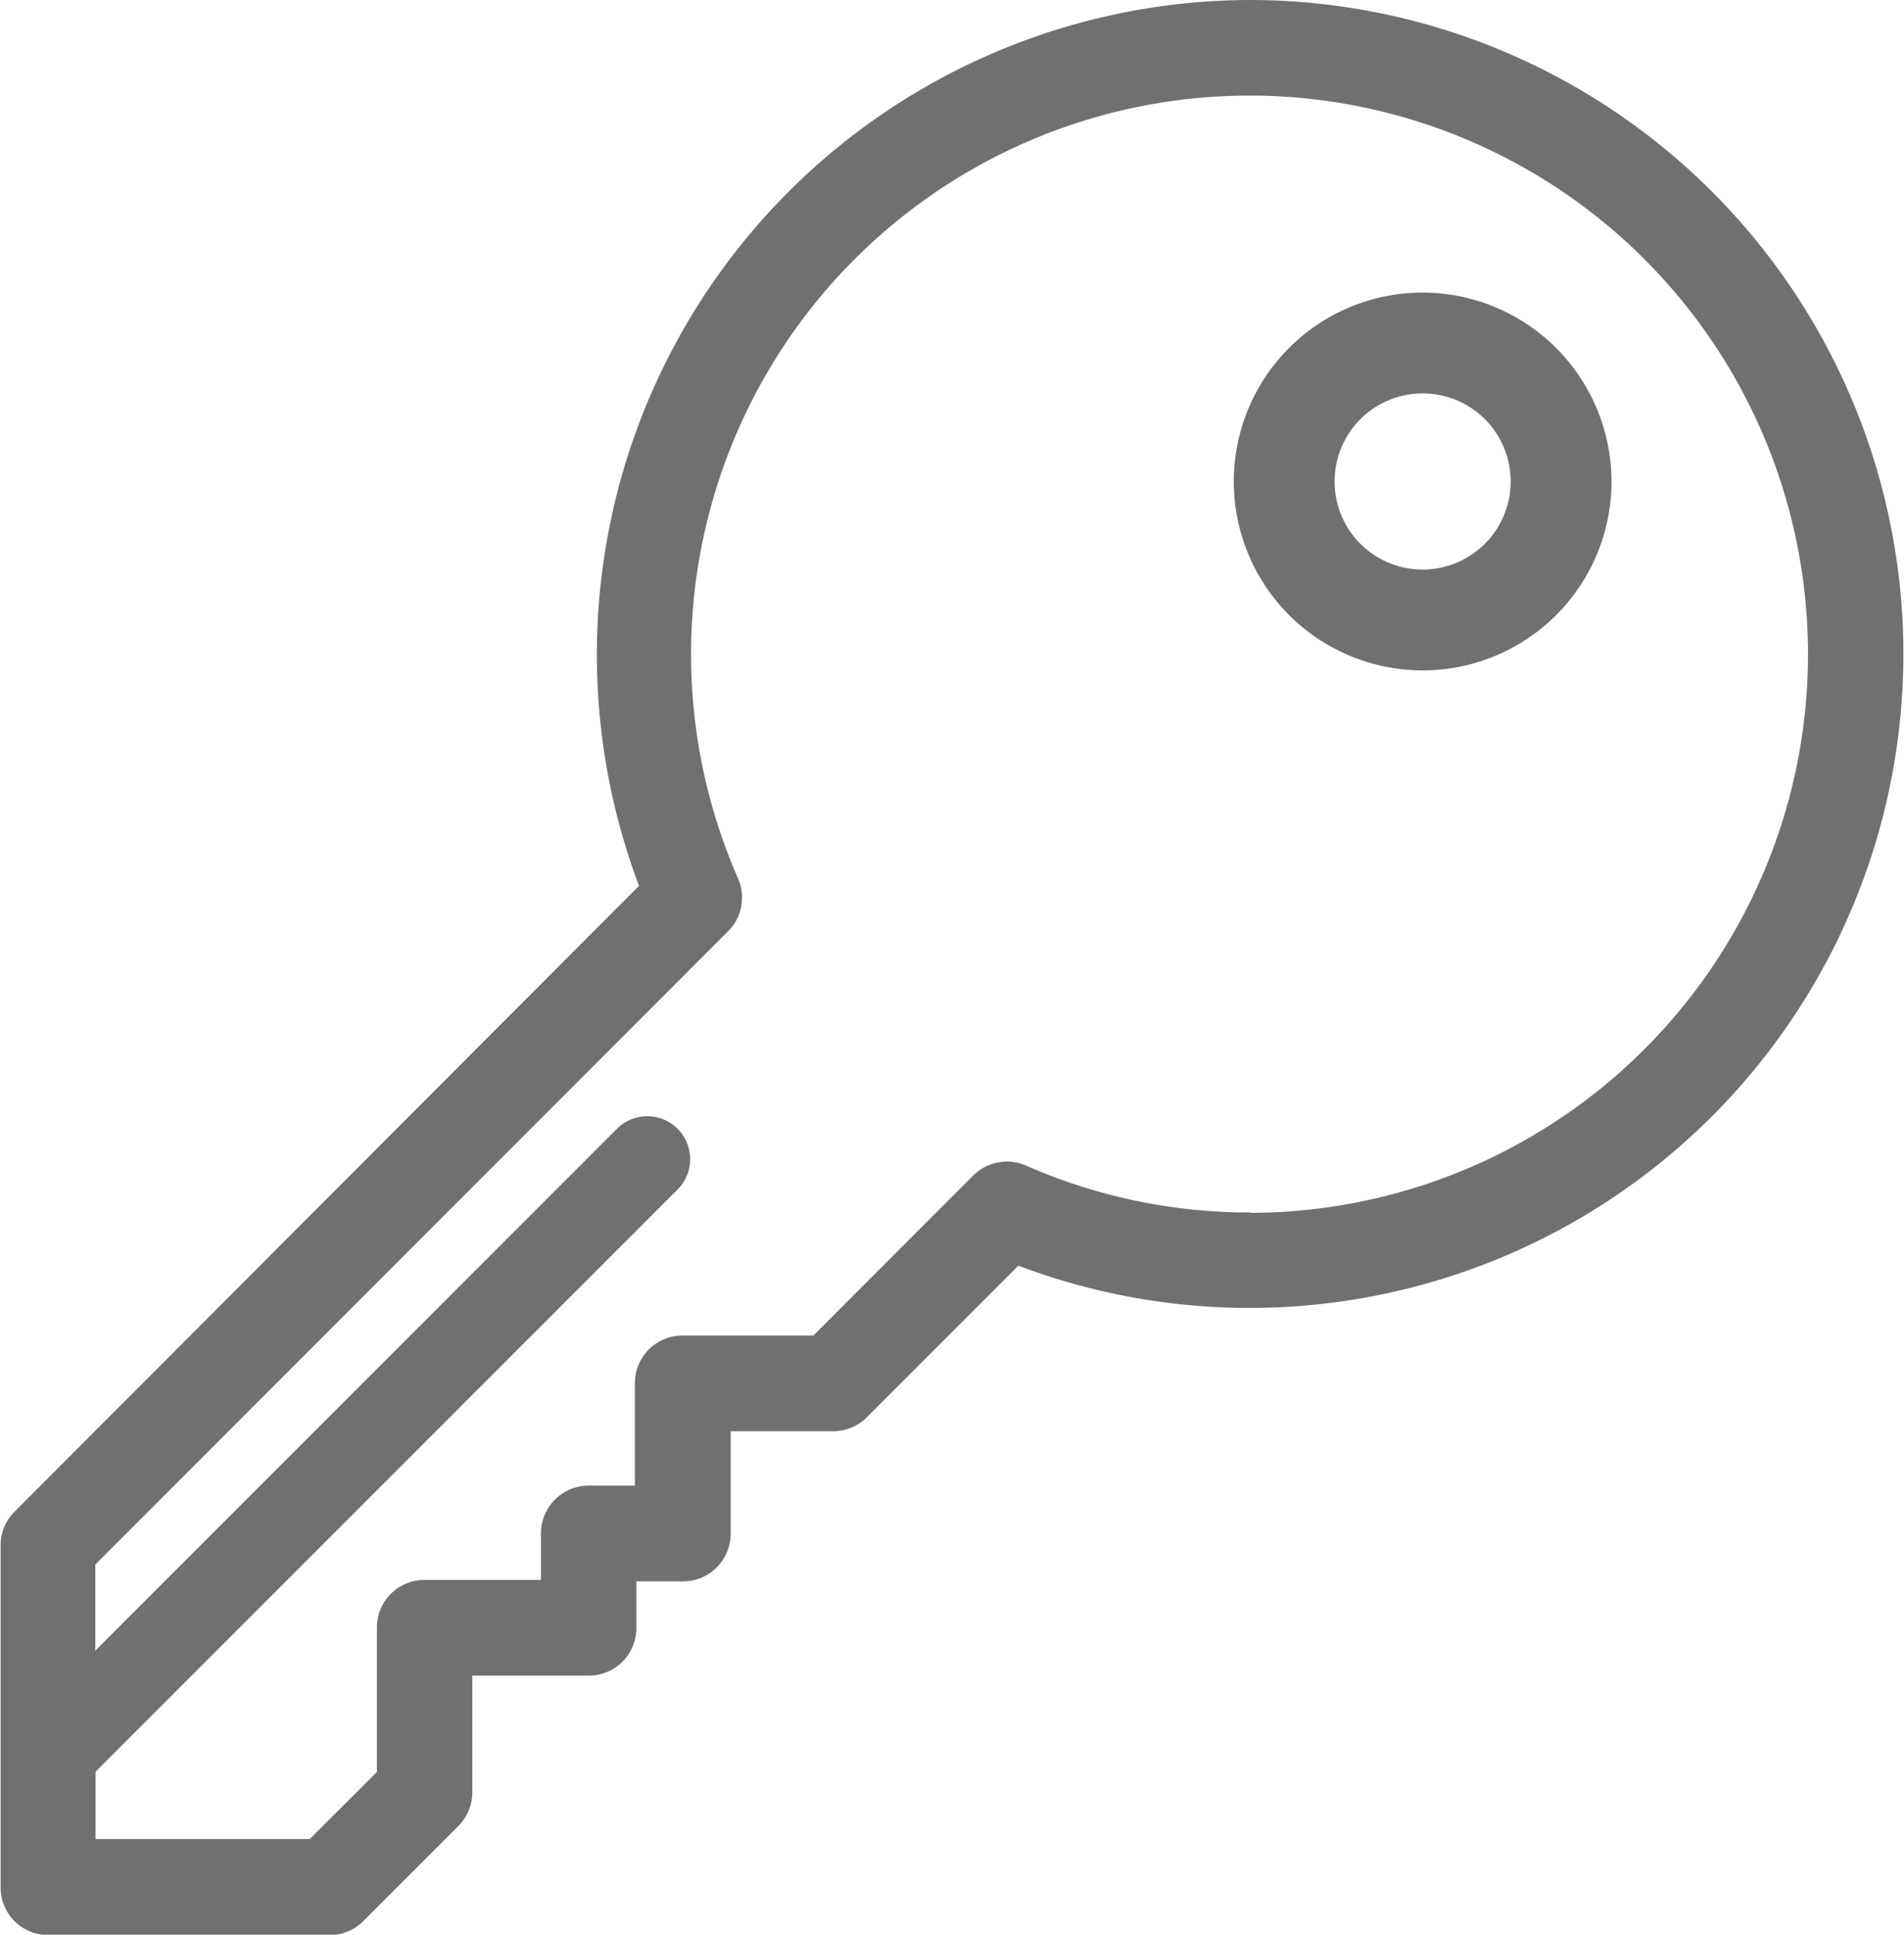
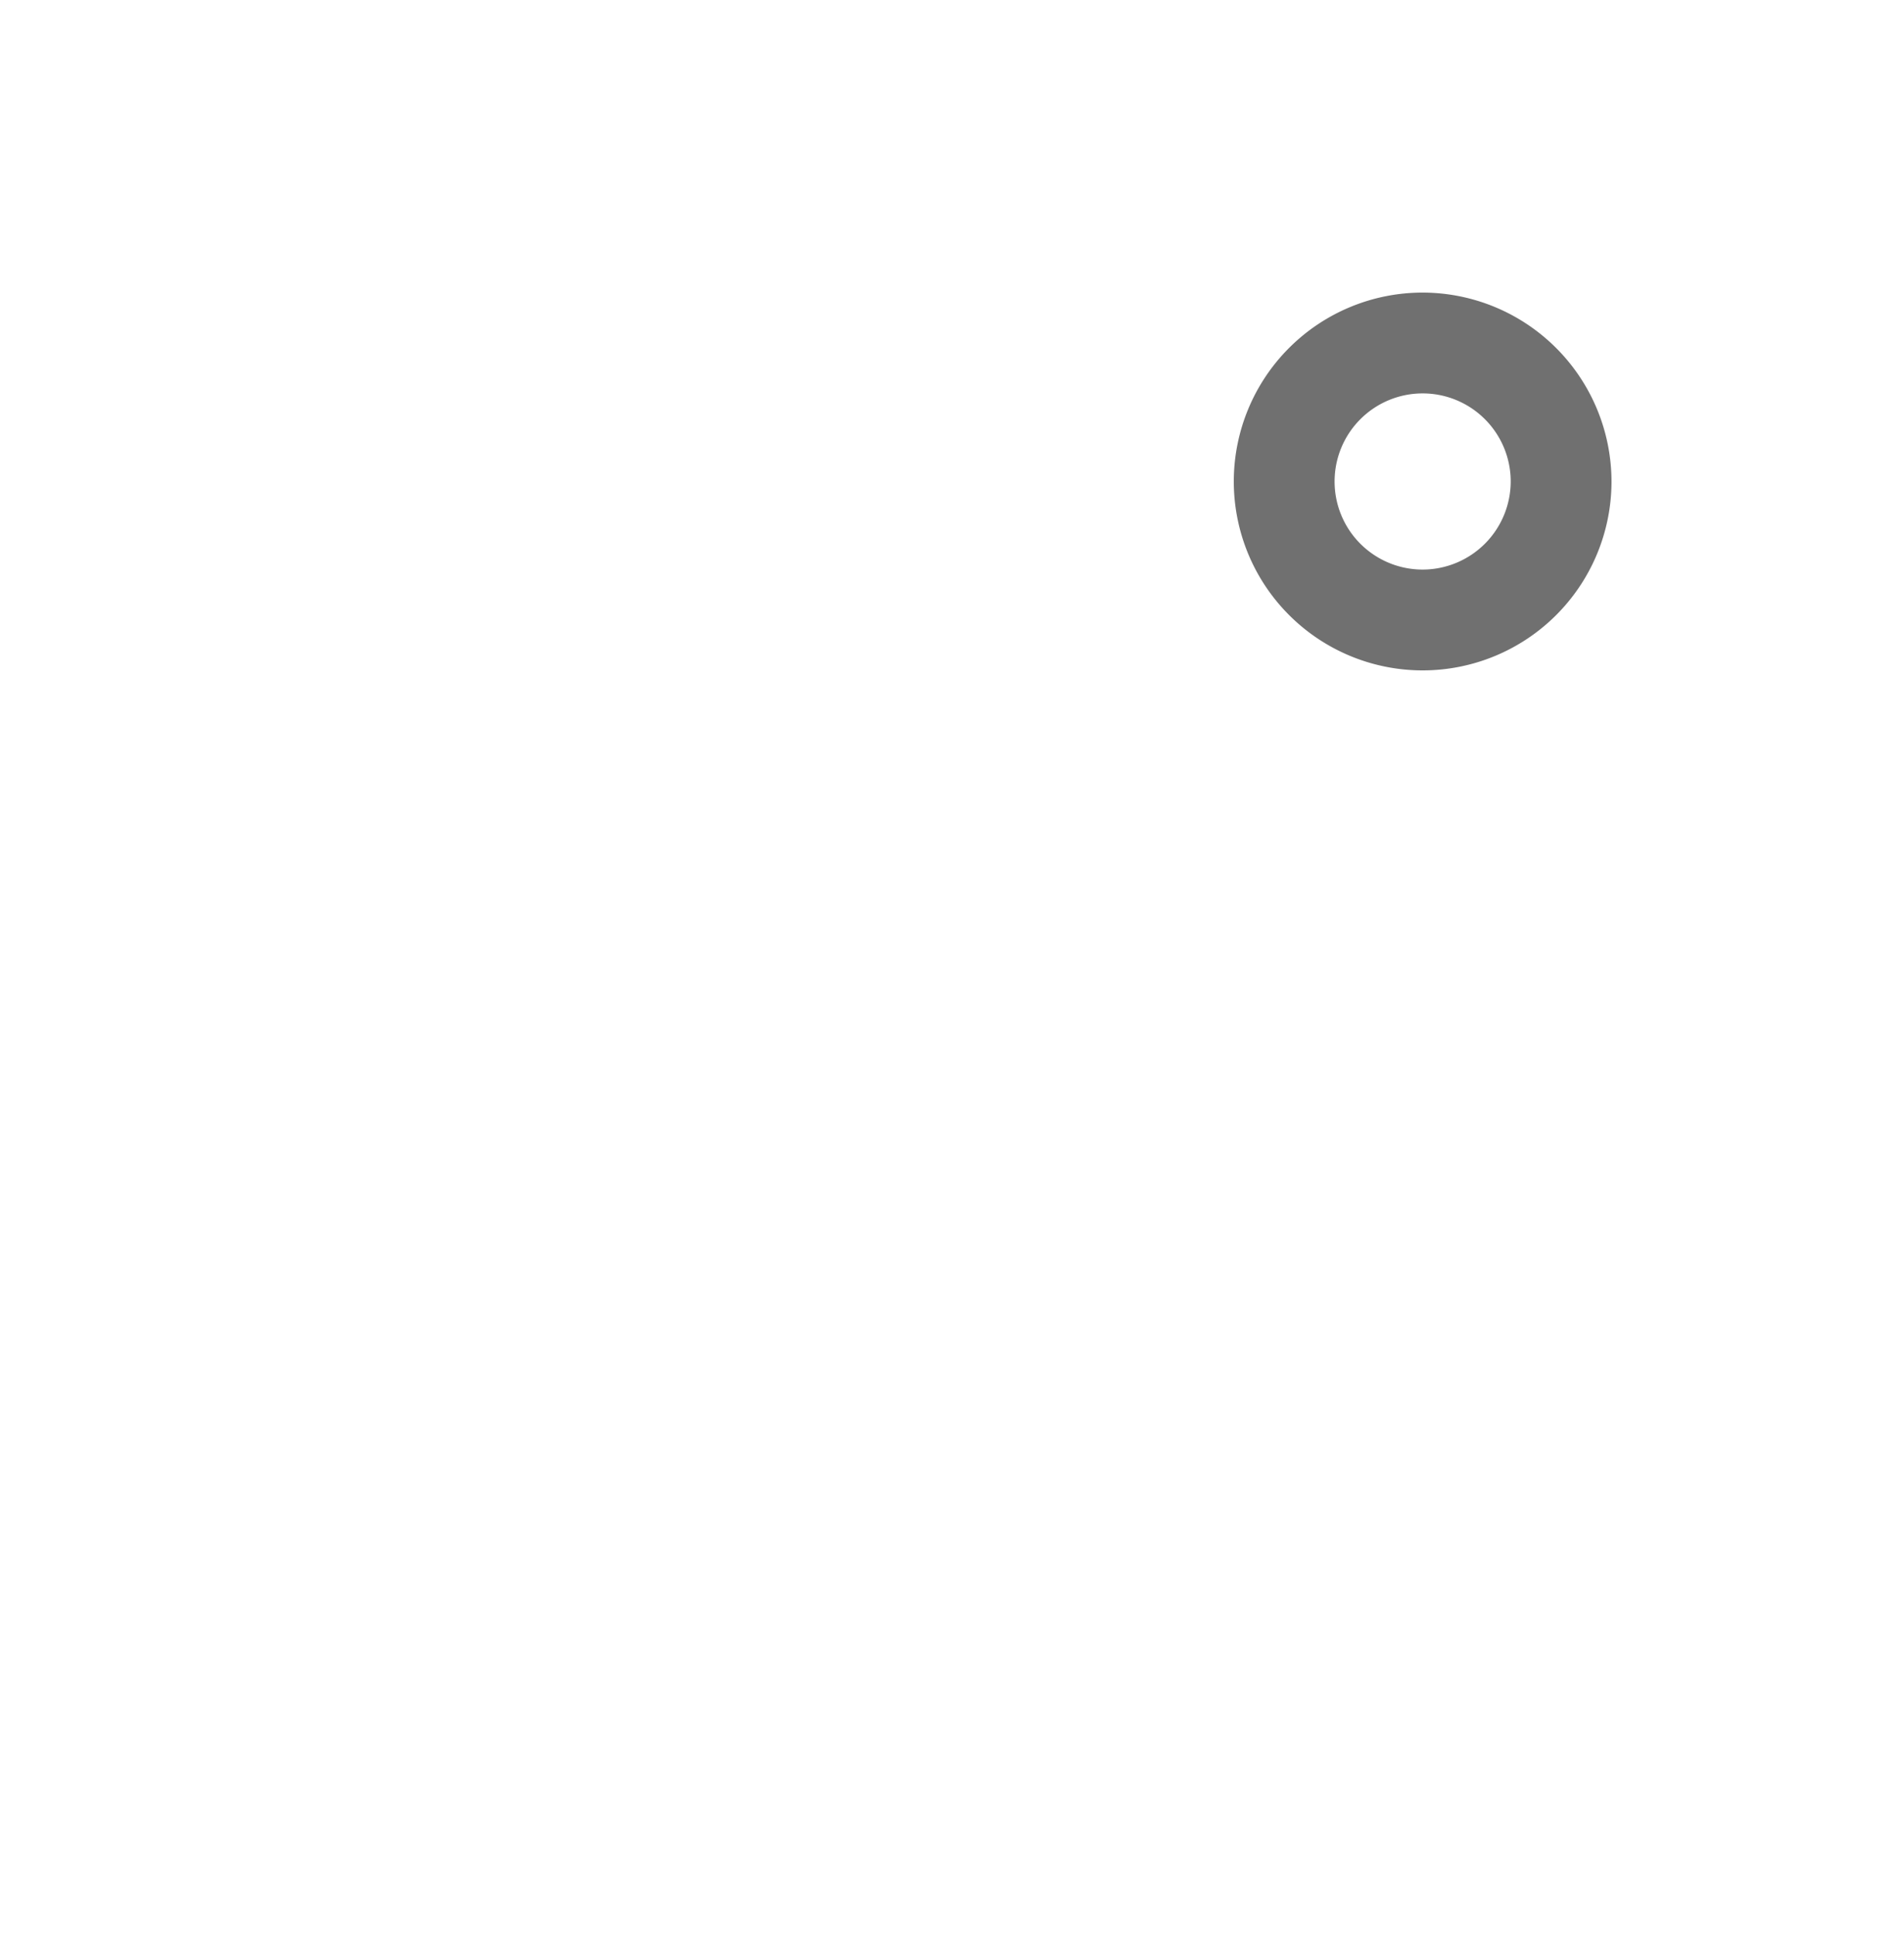
<svg xmlns="http://www.w3.org/2000/svg" width="16" height="16.253" viewBox="0 0 16 16.253">
  <defs>
    <style>
            .cls-1{fill:#707070}
        </style>
  </defs>
  <g id="key" transform="translate(-3.978)">
    <g id="Group_3" data-name="Group 3" transform="translate(3.978)">
      <g id="Group_2" data-name="Group 2">
-         <path id="Path_21" d="M14.485 0a5.5 5.5 0 0 0-5.137 7.442L4.1 12.7a.4.4 0 0 0-.117.283v2.874a.4.4 0 0 0 .4.4h2.364a.4.4 0 0 0 .283-.117l.8-.8a.4.4 0 0 0 .117-.283v-.98h.979a.4.4 0 0 0 .4-.4v-.392h.392a.4.4 0 0 0 .4-.4v-.861h.861a.4.4 0 0 0 .283-.117l1.274-1.274A5.494 5.494 0 1 0 14.485 0zm0 10.186a4.657 4.657 0 0 1-1.885-.394.4.4 0 0 0-.44.08l-1.347 1.348h-1.1a.4.4 0 0 0-.4.4v.861h-.389a.4.4 0 0 0-.4.4v.392h-.979a.4.4 0 0 0-.4.4v1.214l-.564.563h-1.8v-.566l4.891-4.891a.36.36 0 0 0-.51-.51l-4.383 4.384v-.723L10.1 7.82a.4.4 0 0 0 .08-.44 4.693 4.693 0 1 1 4.3 2.809z" class="cls-1" data-name="Path 21" transform="translate(-3.978)" />
-       </g>
+         </g>
    </g>
    <g id="Group_5" data-name="Group 5" transform="translate(14.346 2.458)">
      <g id="Group_4" data-name="Group 4">
-         <path id="Path_22" d="M341.988 73.144a1.587 1.587 0 1 0 1.587 1.587 1.589 1.589 0 0 0-1.587-1.587zm0 2.327a.74.74 0 1 1 .74-.74.741.741 0 0 1-.74.74z" class="cls-1" data-name="Path 22" transform="translate(-340.401 -73.144)" />
+         <path id="Path_22" d="M341.988 73.144a1.587 1.587 0 1 0 1.587 1.587 1.589 1.589 0 0 0-1.587-1.587m0 2.327a.74.74 0 1 1 .74-.74.741.741 0 0 1-.74.74z" class="cls-1" data-name="Path 22" transform="translate(-340.401 -73.144)" />
      </g>
    </g>
  </g>
</svg>